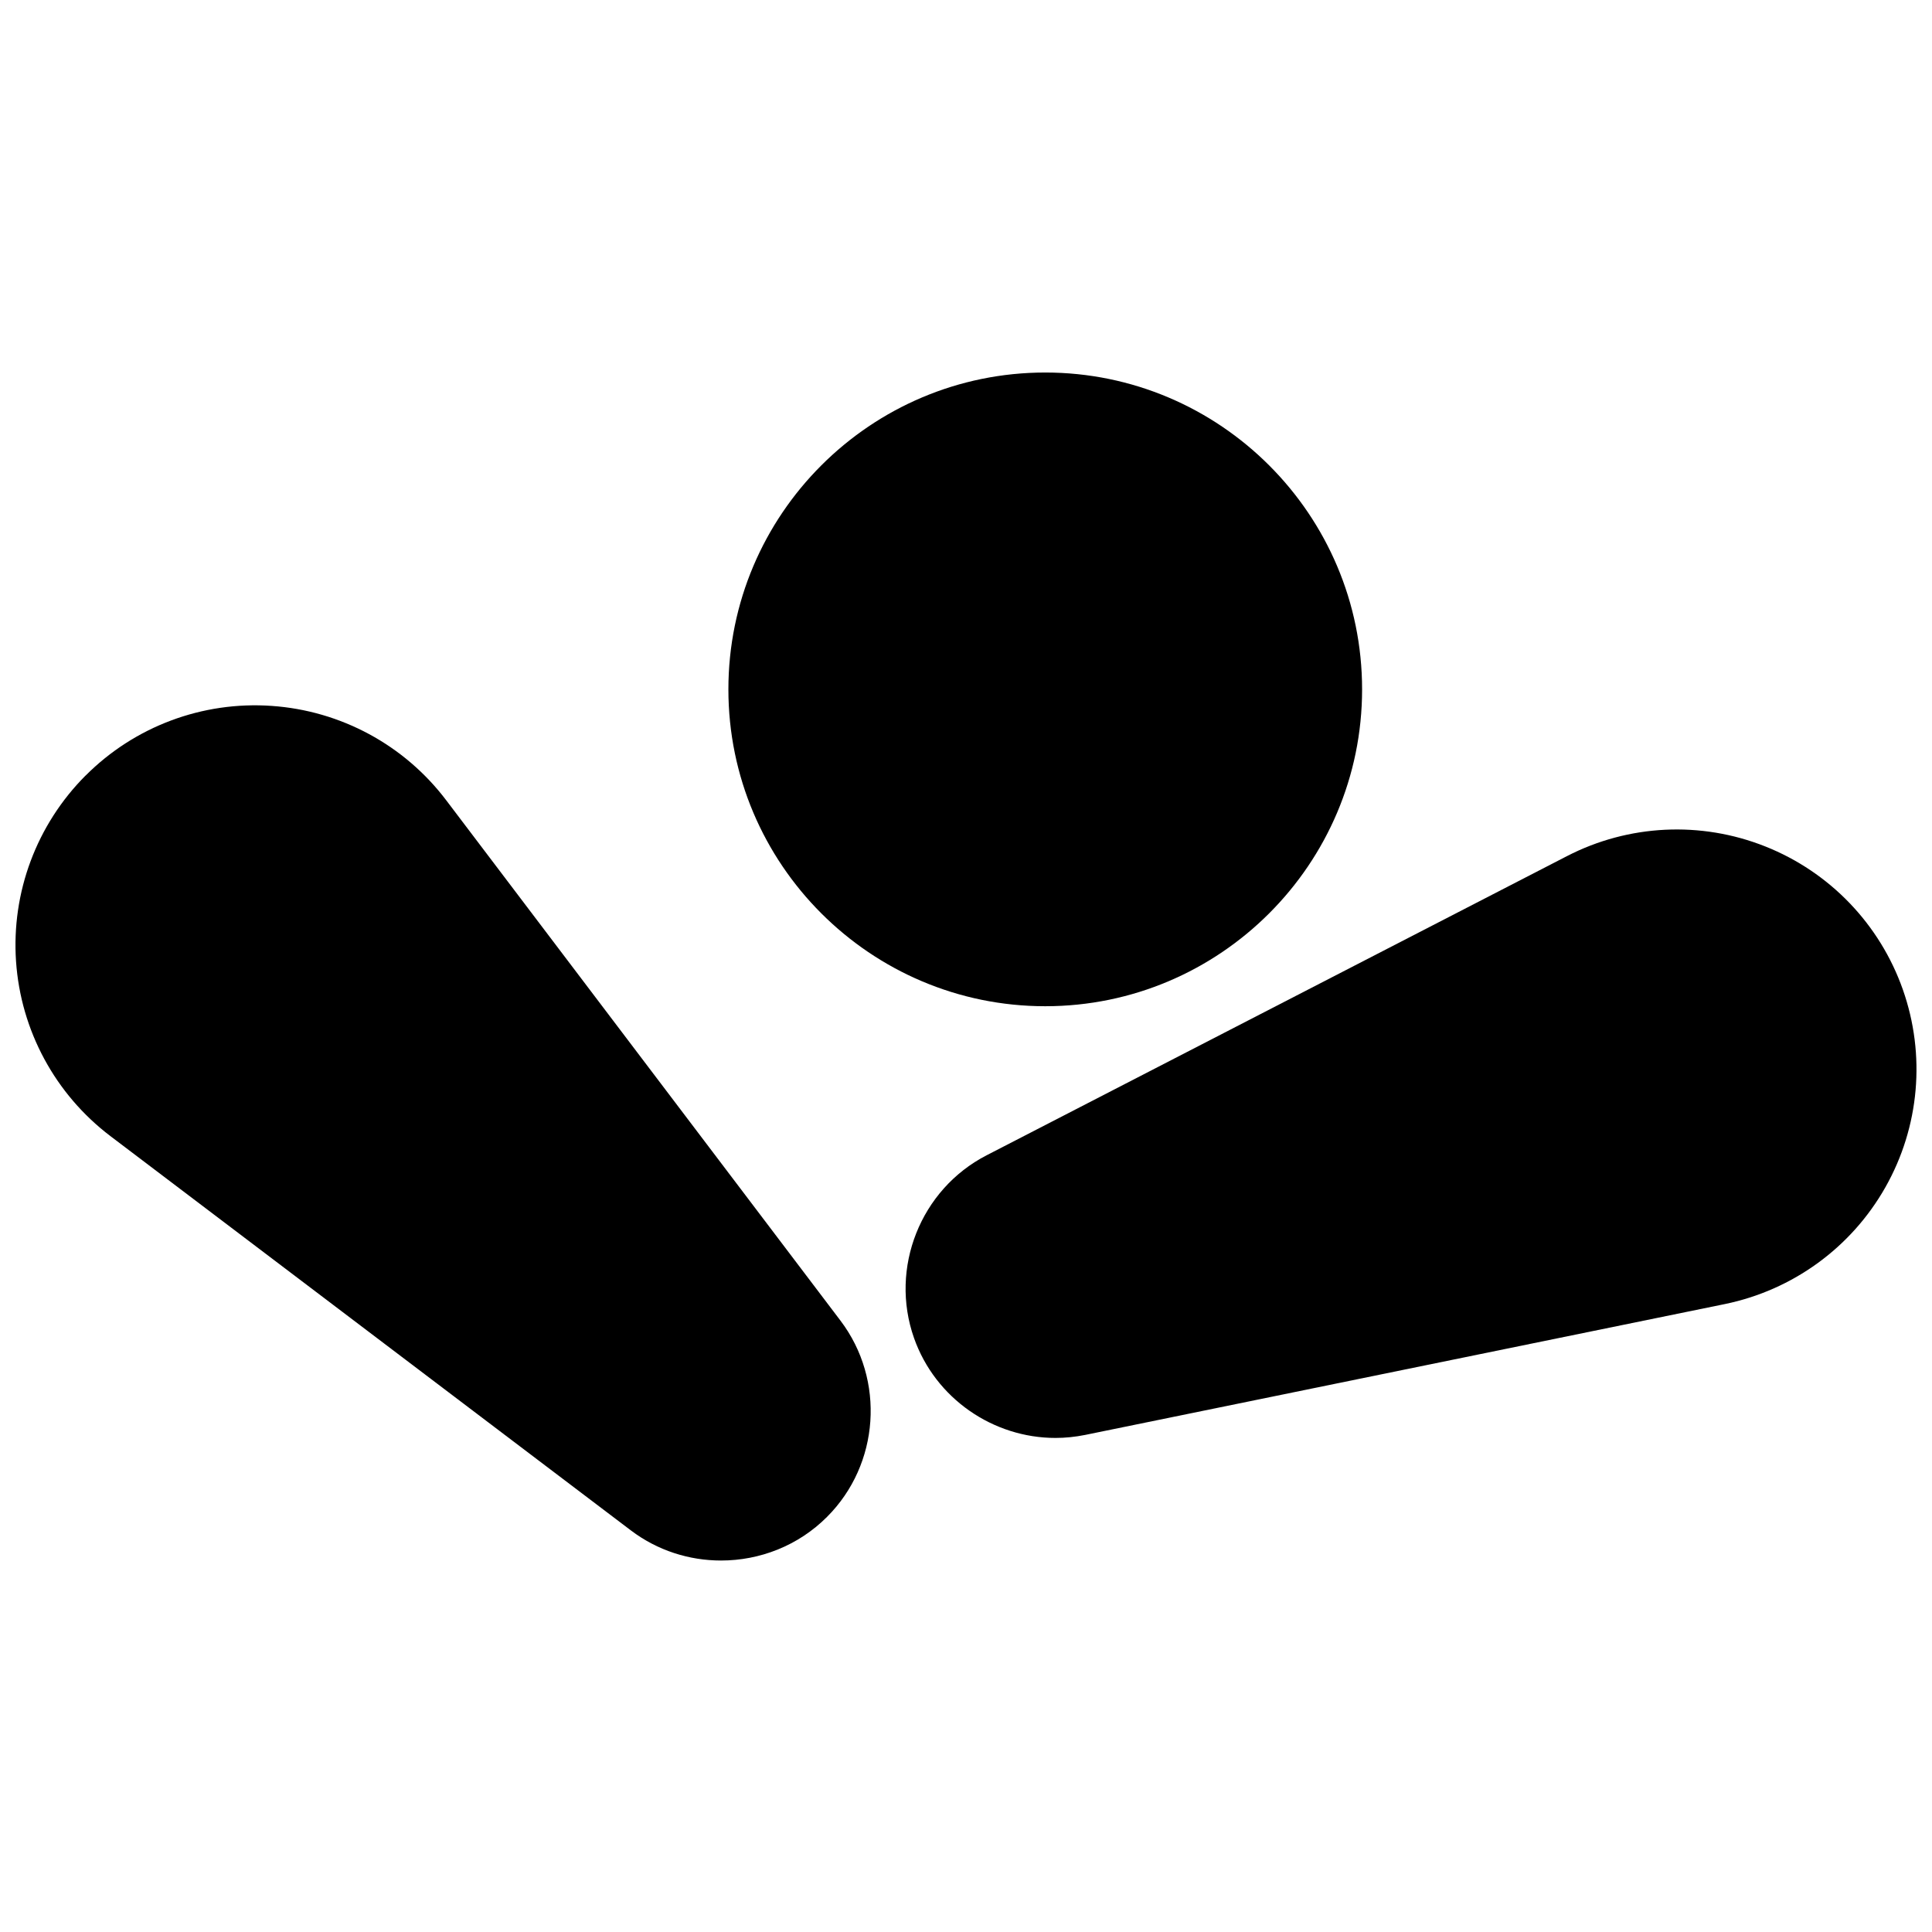
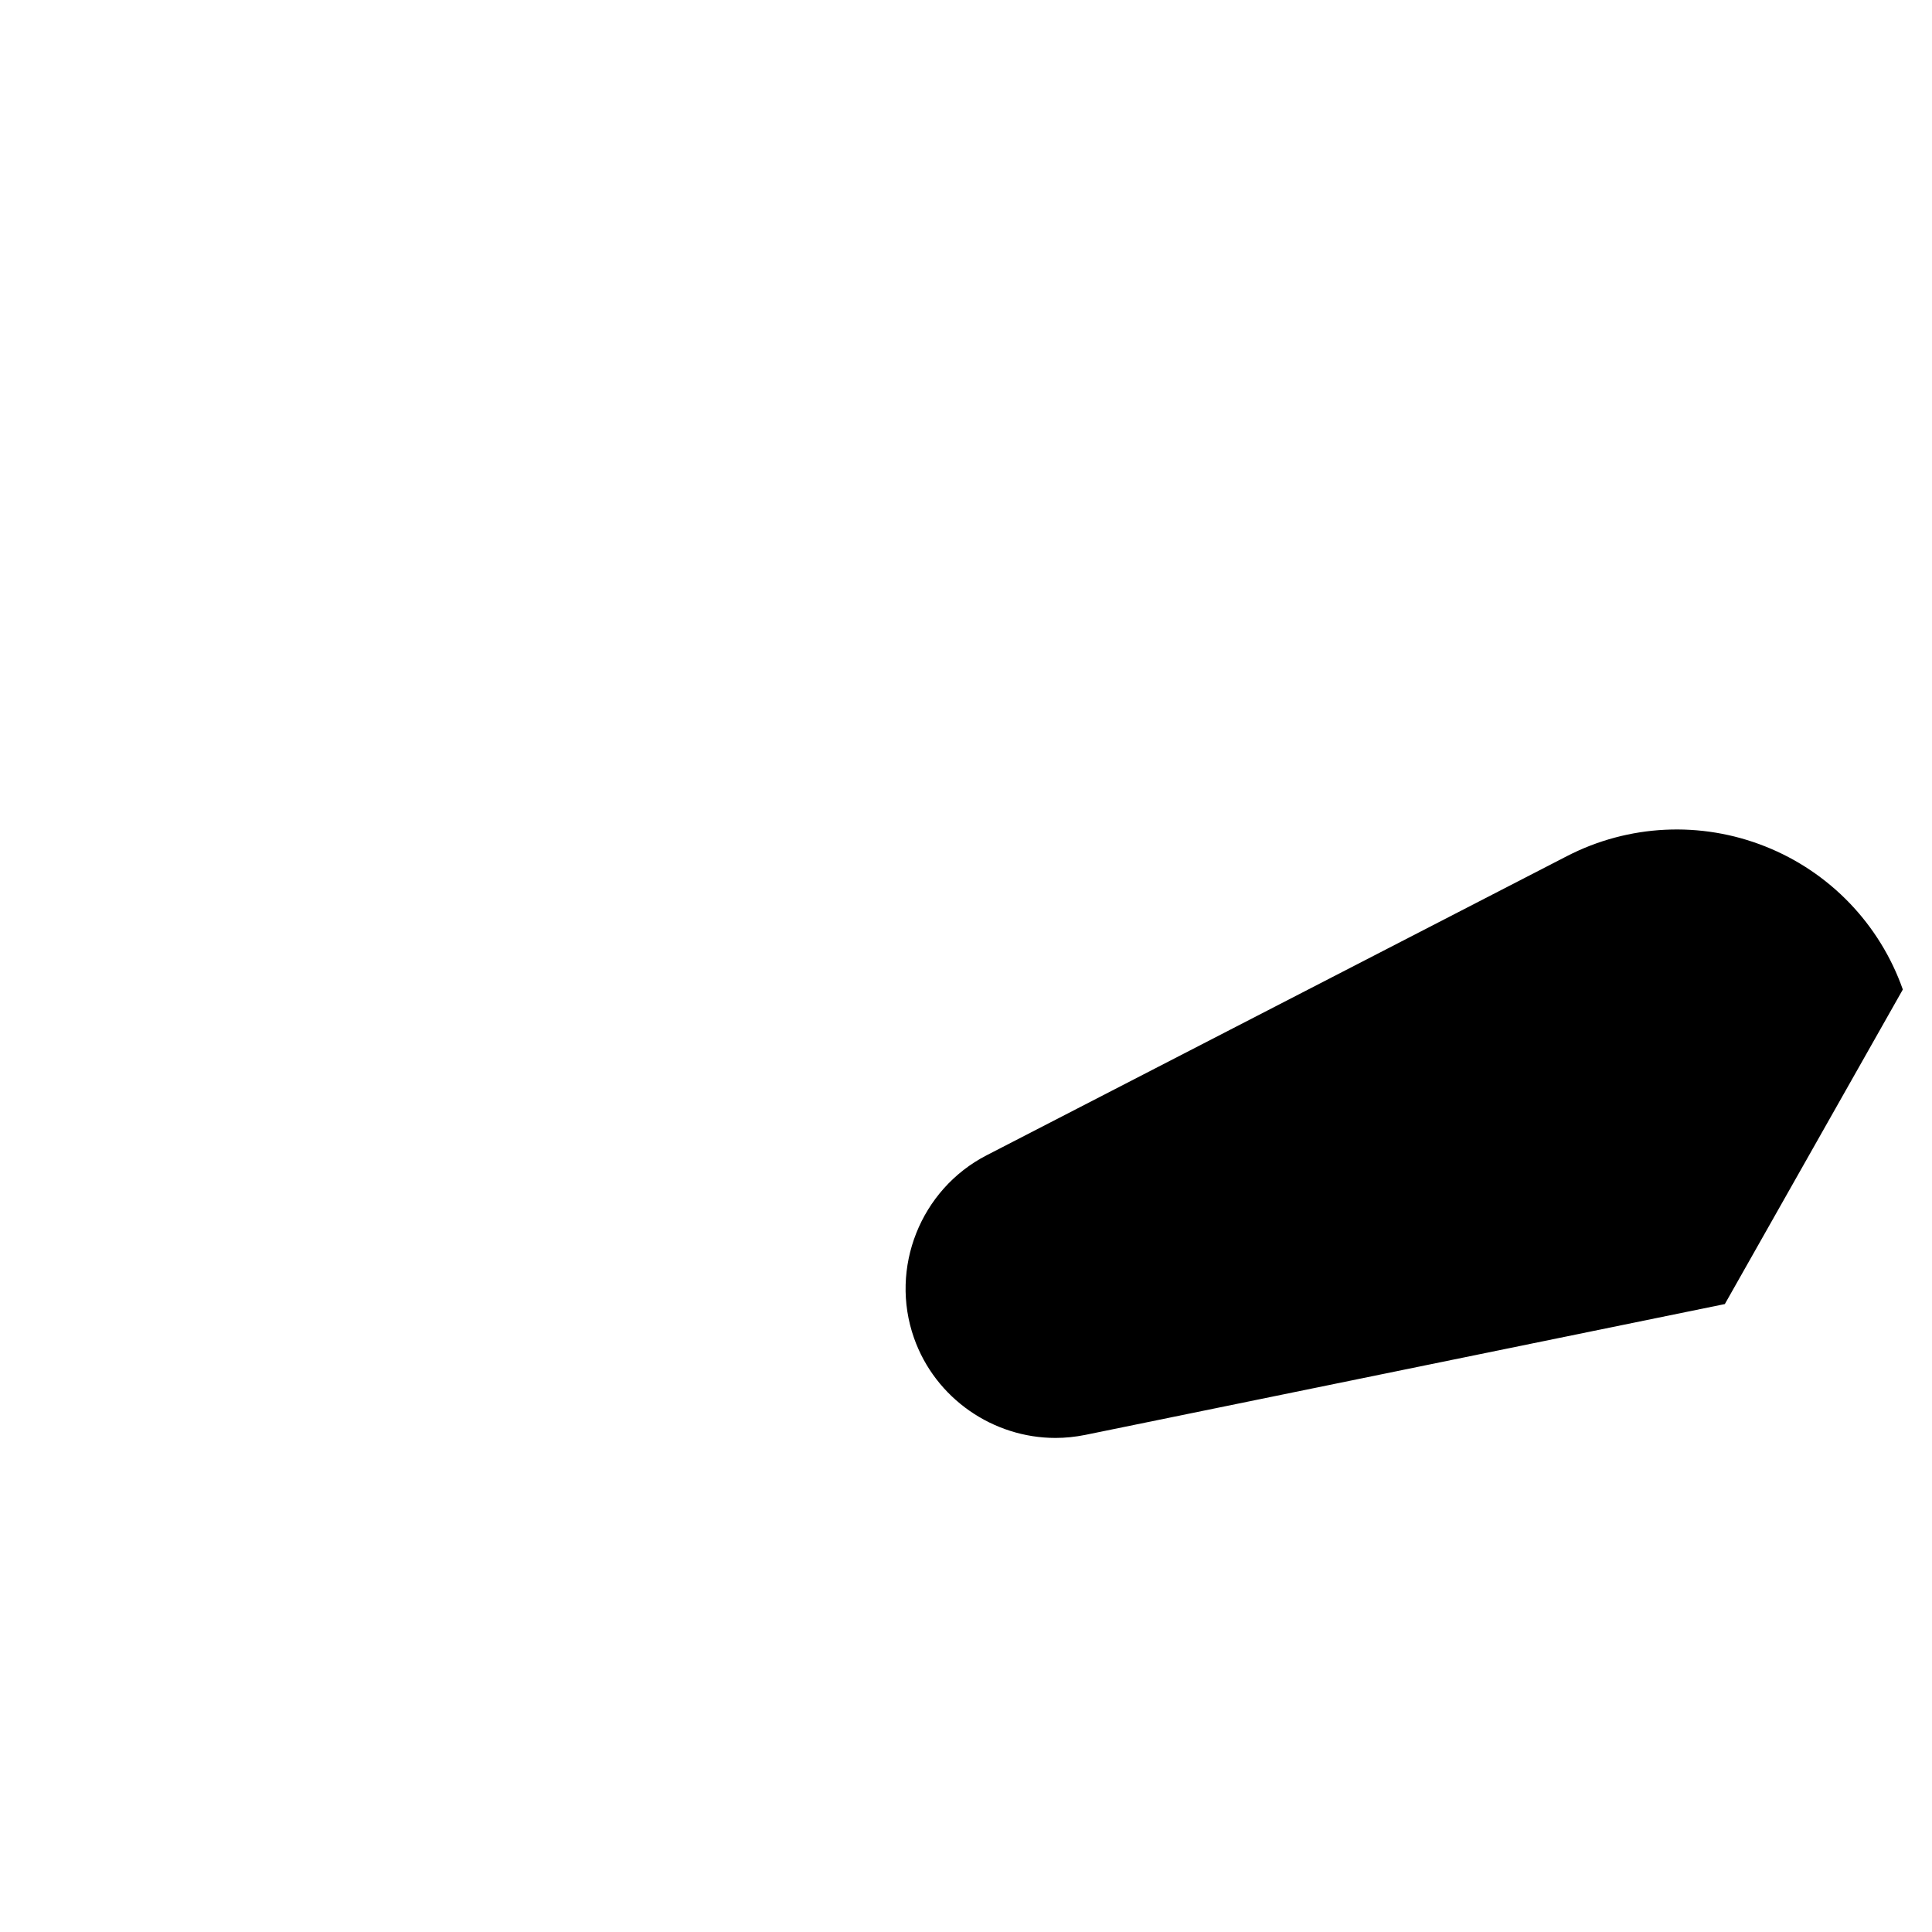
<svg xmlns="http://www.w3.org/2000/svg" width="800px" height="800px" version="1.1" viewBox="144 144 512 512">
  <defs>
    <clipPath id="b">
      <path d="m383 363h268.9v163h-268.9z" />
    </clipPath>
    <clipPath id="a">
-       <path d="m148.09 330h226.91v228h-226.91z" />
-     </clipPath>
+       </clipPath>
  </defs>
  <g clip-path="url(#b)">
-     <path d="m648.27 406.23c-6.109-17.316-19.375-31.129-36.441-37.91-17.09-6.801-36.254-5.856-52.566 2.559l-153.81 79.289c-17.508 9.027-25.777 29.852-19.227 48.43 5.668 16.059 20.992 26.469 37.492 26.469 2.602 0 5.227-0.273 7.852-0.797l169.53-34.68c17.988-3.695 33.504-14.965 42.551-30.961 9.047-15.977 10.727-35.078 4.617-52.398" fill-rule="evenodd" />
+     <path d="m648.27 406.23c-6.109-17.316-19.375-31.129-36.441-37.91-17.09-6.801-36.254-5.856-52.566 2.559l-153.81 79.289c-17.508 9.027-25.777 29.852-19.227 48.43 5.668 16.059 20.992 26.469 37.492 26.469 2.602 0 5.227-0.273 7.852-0.797l169.53-34.68" fill-rule="evenodd" />
  </g>
  <g clip-path="url(#a)">
    <path d="m262.26 356.09c-11.082-14.652-27.961-23.762-46.285-25.02-18.305-1.281-36.297 5.438-49.27 18.449h-0.02c-12.973 12.996-19.691 30.945-18.434 49.27 1.262 18.328 10.371 35.184 25.004 46.289l137.94 104.5c7.074 5.356 15.492 7.977 23.891 7.977 10.242 0 20.445-3.902 28.086-11.566 13.938-13.918 15.473-36.273 3.57-51.996z" fill-rule="evenodd" />
  </g>
-   <path d="m421 410.66c46.309 0 83.969-37.66 83.969-83.969 0-46.309-37.66-83.969-83.969-83.969s-83.969 37.66-83.969 83.969c0 46.309 37.66 83.969 83.969 83.969" fill-rule="evenodd" />
</svg>